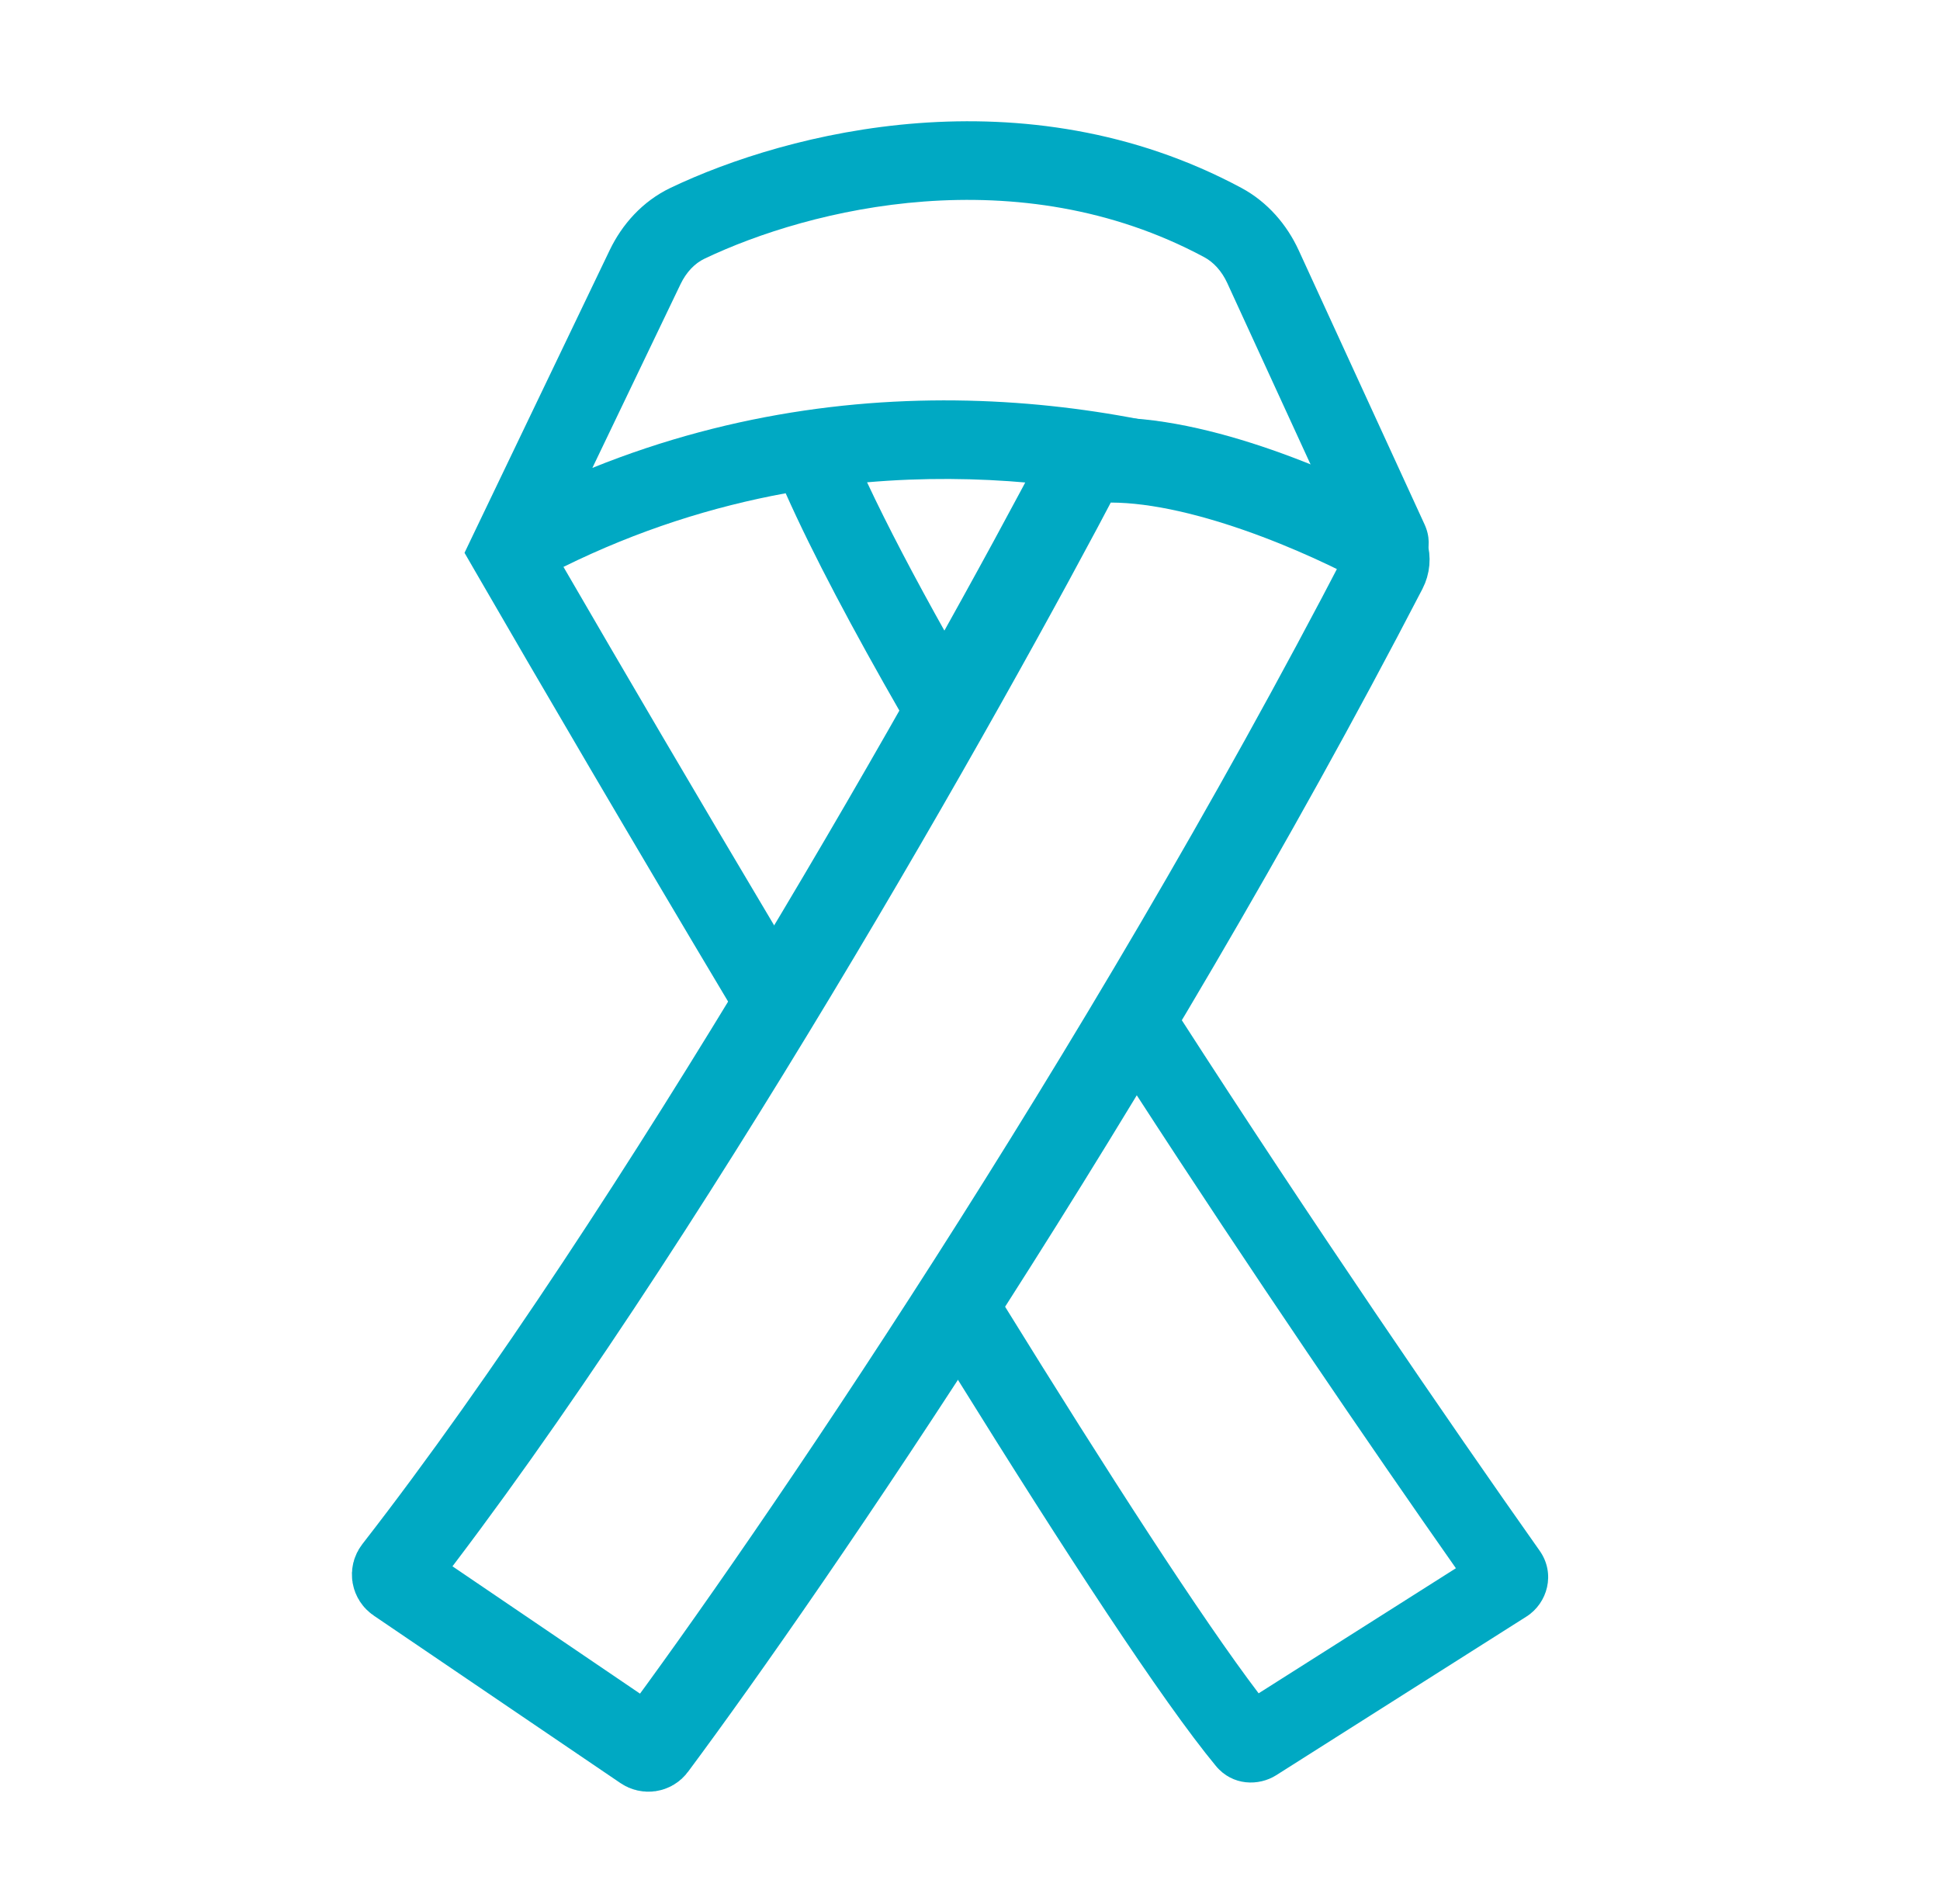
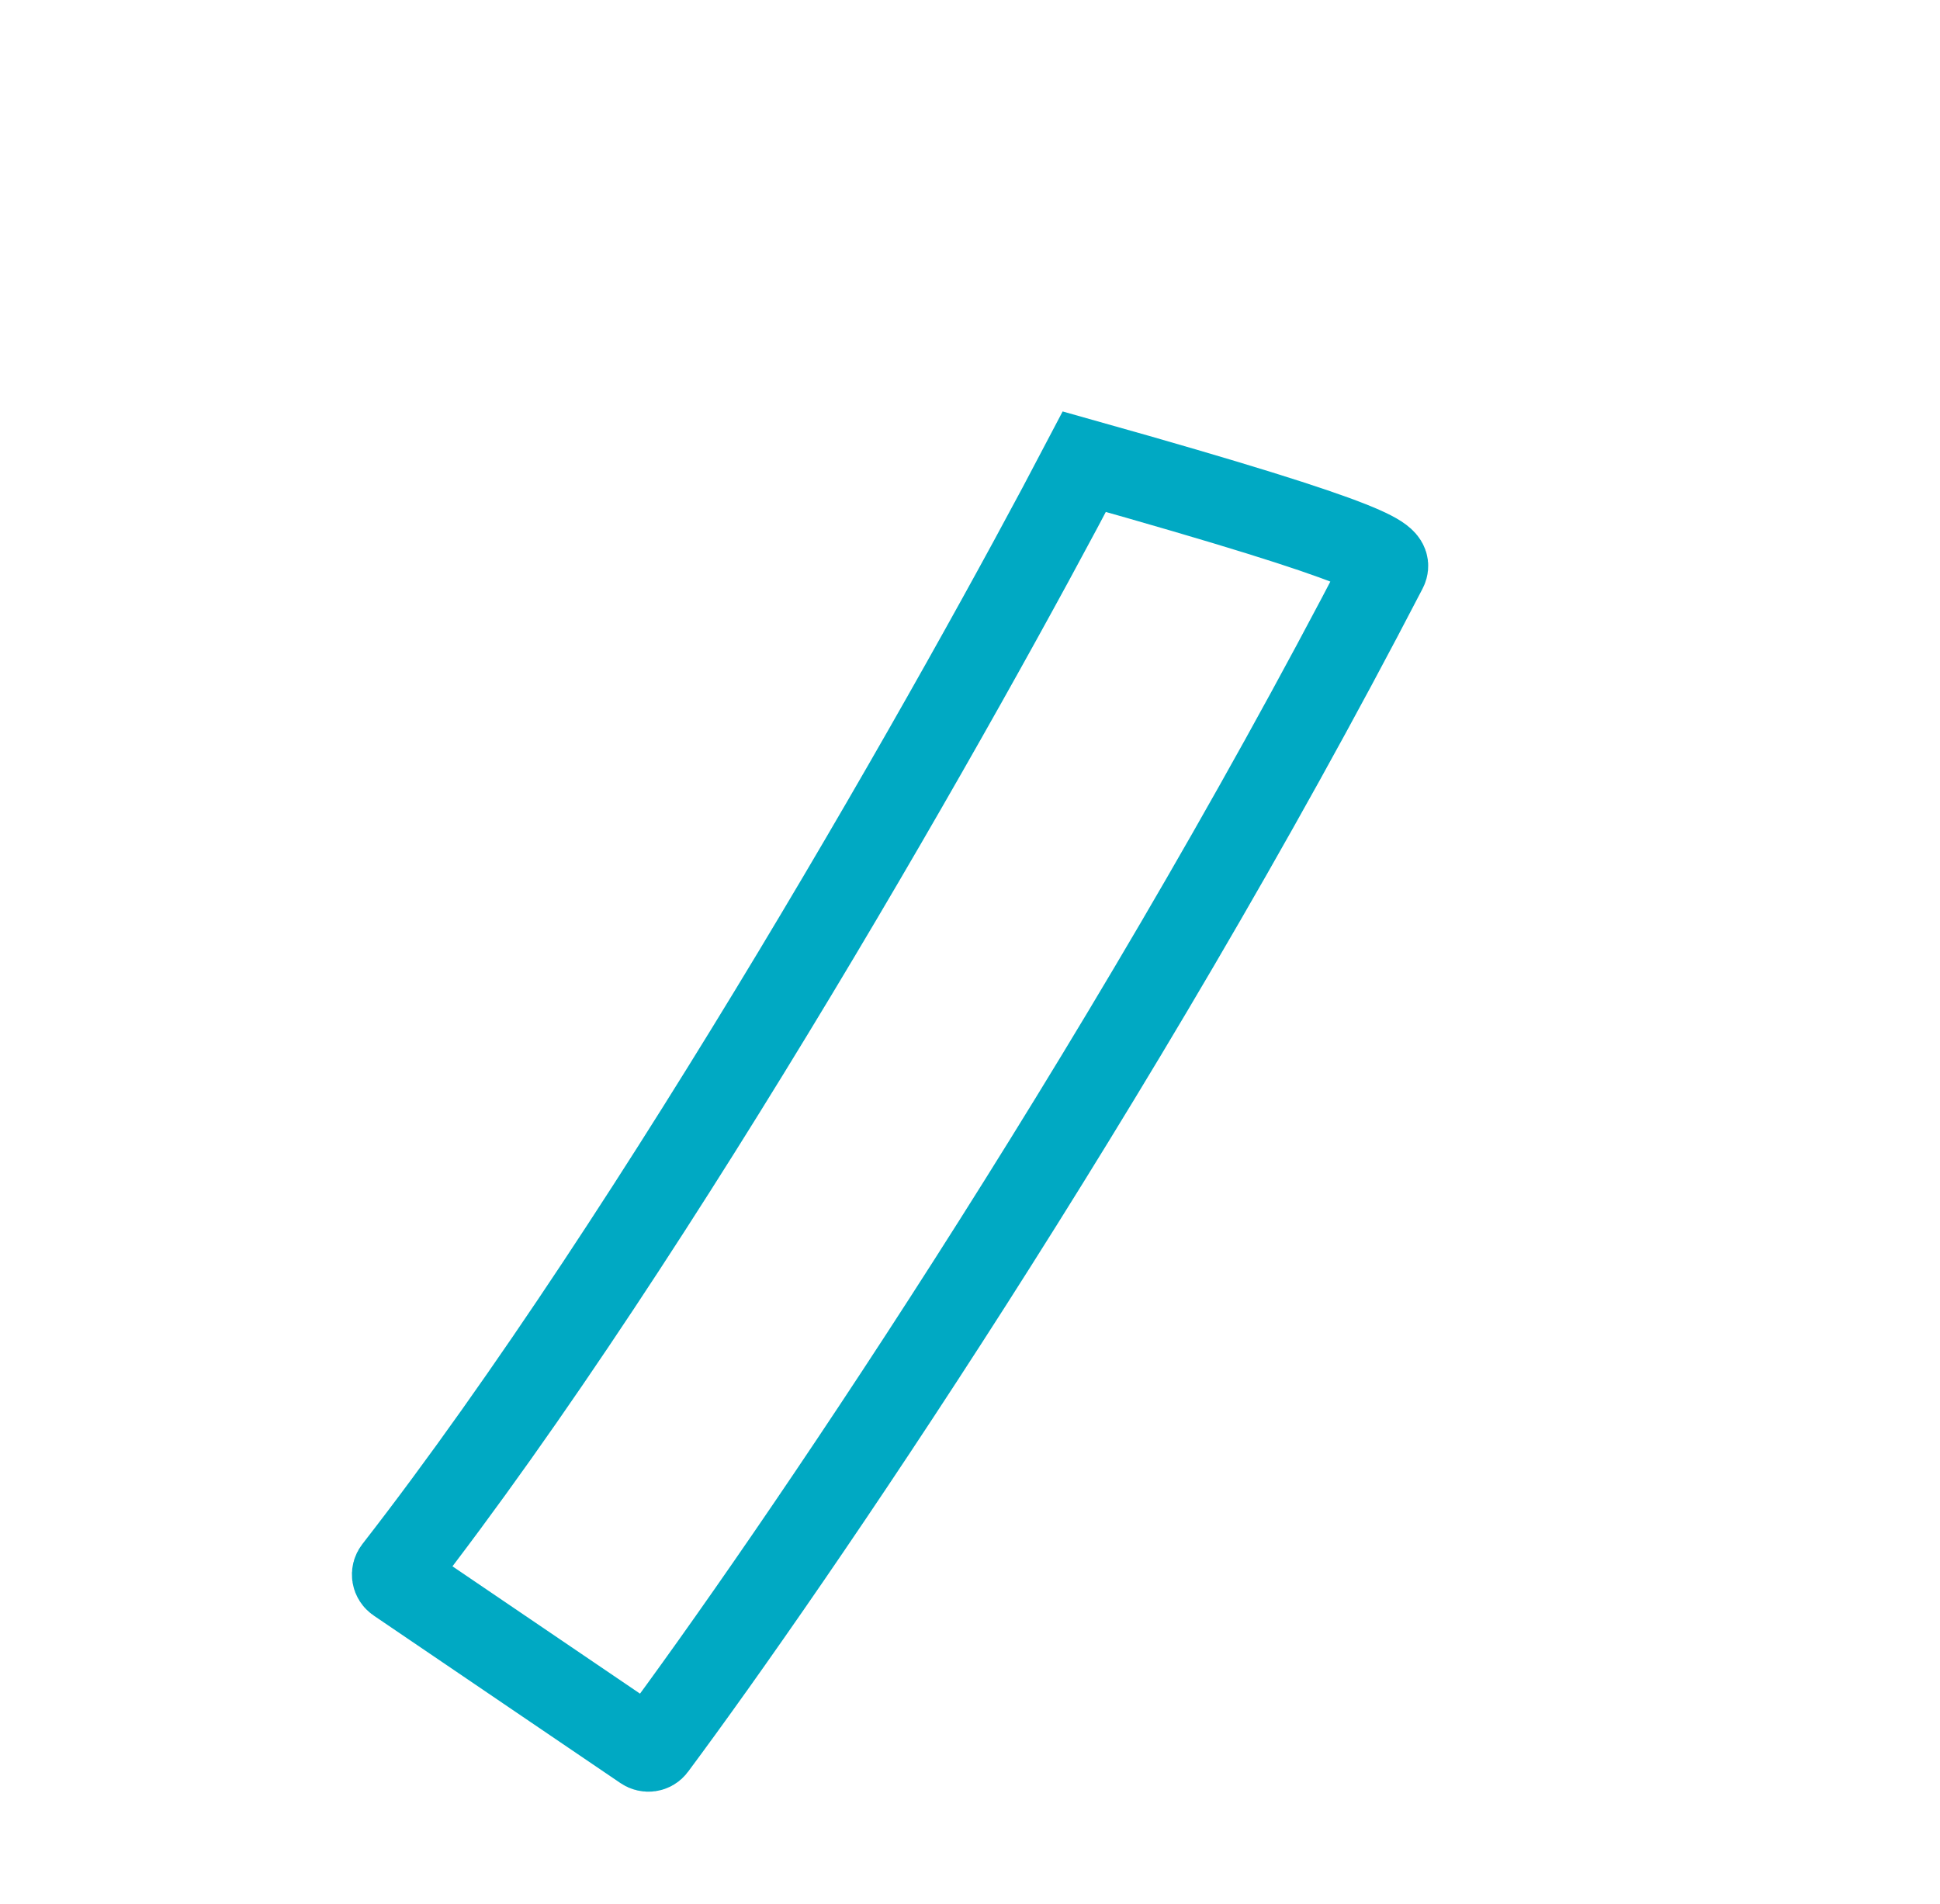
<svg xmlns="http://www.w3.org/2000/svg" width="54" height="53" viewBox="0 0 54 53" fill="none">
-   <path fill-rule="evenodd" clip-rule="evenodd" d="M33.517 7.158C28.338 4.379 22.56 5.794 19.608 7.203C19.342 7.33 19.105 7.572 18.942 7.912L16.489 13.026C18.479 12.223 20.457 11.714 22.378 11.431C26.24 10.862 29.867 11.207 32.883 11.923C31.913 11.735 30.93 11.652 30.028 11.768L29.462 11.841L29.198 12.346C29.02 12.686 28.827 13.052 28.621 13.439C27.199 13.311 25.693 13.292 24.135 13.427C24.709 14.652 25.457 16.076 26.331 17.635C25.933 18.347 25.515 19.091 25.078 19.86C23.748 17.544 22.63 15.44 21.869 13.732C19.846 14.103 17.764 14.756 15.684 15.782C17.306 18.58 19.381 22.121 21.593 25.837C21.174 26.539 20.746 27.247 20.312 27.959C17.599 23.415 15.048 19.056 13.218 15.889L12.93 15.39L13.179 14.869L16.97 6.966C17.312 6.253 17.877 5.606 18.666 5.229C21.929 3.671 28.503 1.985 34.552 5.23C35.291 5.627 35.826 6.265 36.148 6.965L39.652 14.598C39.804 14.928 39.798 15.254 39.687 15.53C39.671 14.954 39.361 14.396 38.798 14.1C38.184 13.778 37.403 13.405 36.536 13.052L34.16 7.878C34.007 7.546 33.779 7.298 33.517 7.158ZM31.581 30.398C31.997 29.711 32.416 29.014 32.835 28.308C36.483 33.975 40.326 39.588 42.856 43.171C43.306 43.808 43.078 44.63 42.489 45.004L35.522 49.422C35.045 49.724 34.309 49.727 33.843 49.162C32.344 47.349 29.638 43.201 26.605 38.319C27.035 37.658 27.473 36.979 27.918 36.284C30.841 41.012 33.455 45.062 35.034 47.141L40.525 43.659C38.138 40.257 34.815 35.391 31.581 30.398Z" fill="#00A9C3" />
-   <path d="M11.02 43.713C18.387 34.243 26.853 19.216 30.182 12.853C32.714 12.528 36.377 14.056 38.304 15.069C38.587 15.217 38.69 15.567 38.543 15.851C31.122 30.169 21.99 43.527 18.201 48.621C18.138 48.706 18.022 48.721 17.934 48.661L11.067 43.998C10.971 43.934 10.949 43.804 11.02 43.713Z" stroke="#00A9C3" stroke-width="2.366" stroke-linecap="round" />
+   <path d="M11.02 43.713C18.387 34.243 26.853 19.216 30.182 12.853C38.587 15.217 38.69 15.567 38.543 15.851C31.122 30.169 21.99 43.527 18.201 48.621C18.138 48.706 18.022 48.721 17.934 48.661L11.067 43.998C10.971 43.934 10.949 43.804 11.02 43.713Z" stroke="#00A9C3" stroke-width="2.366" stroke-linecap="round" />
</svg>